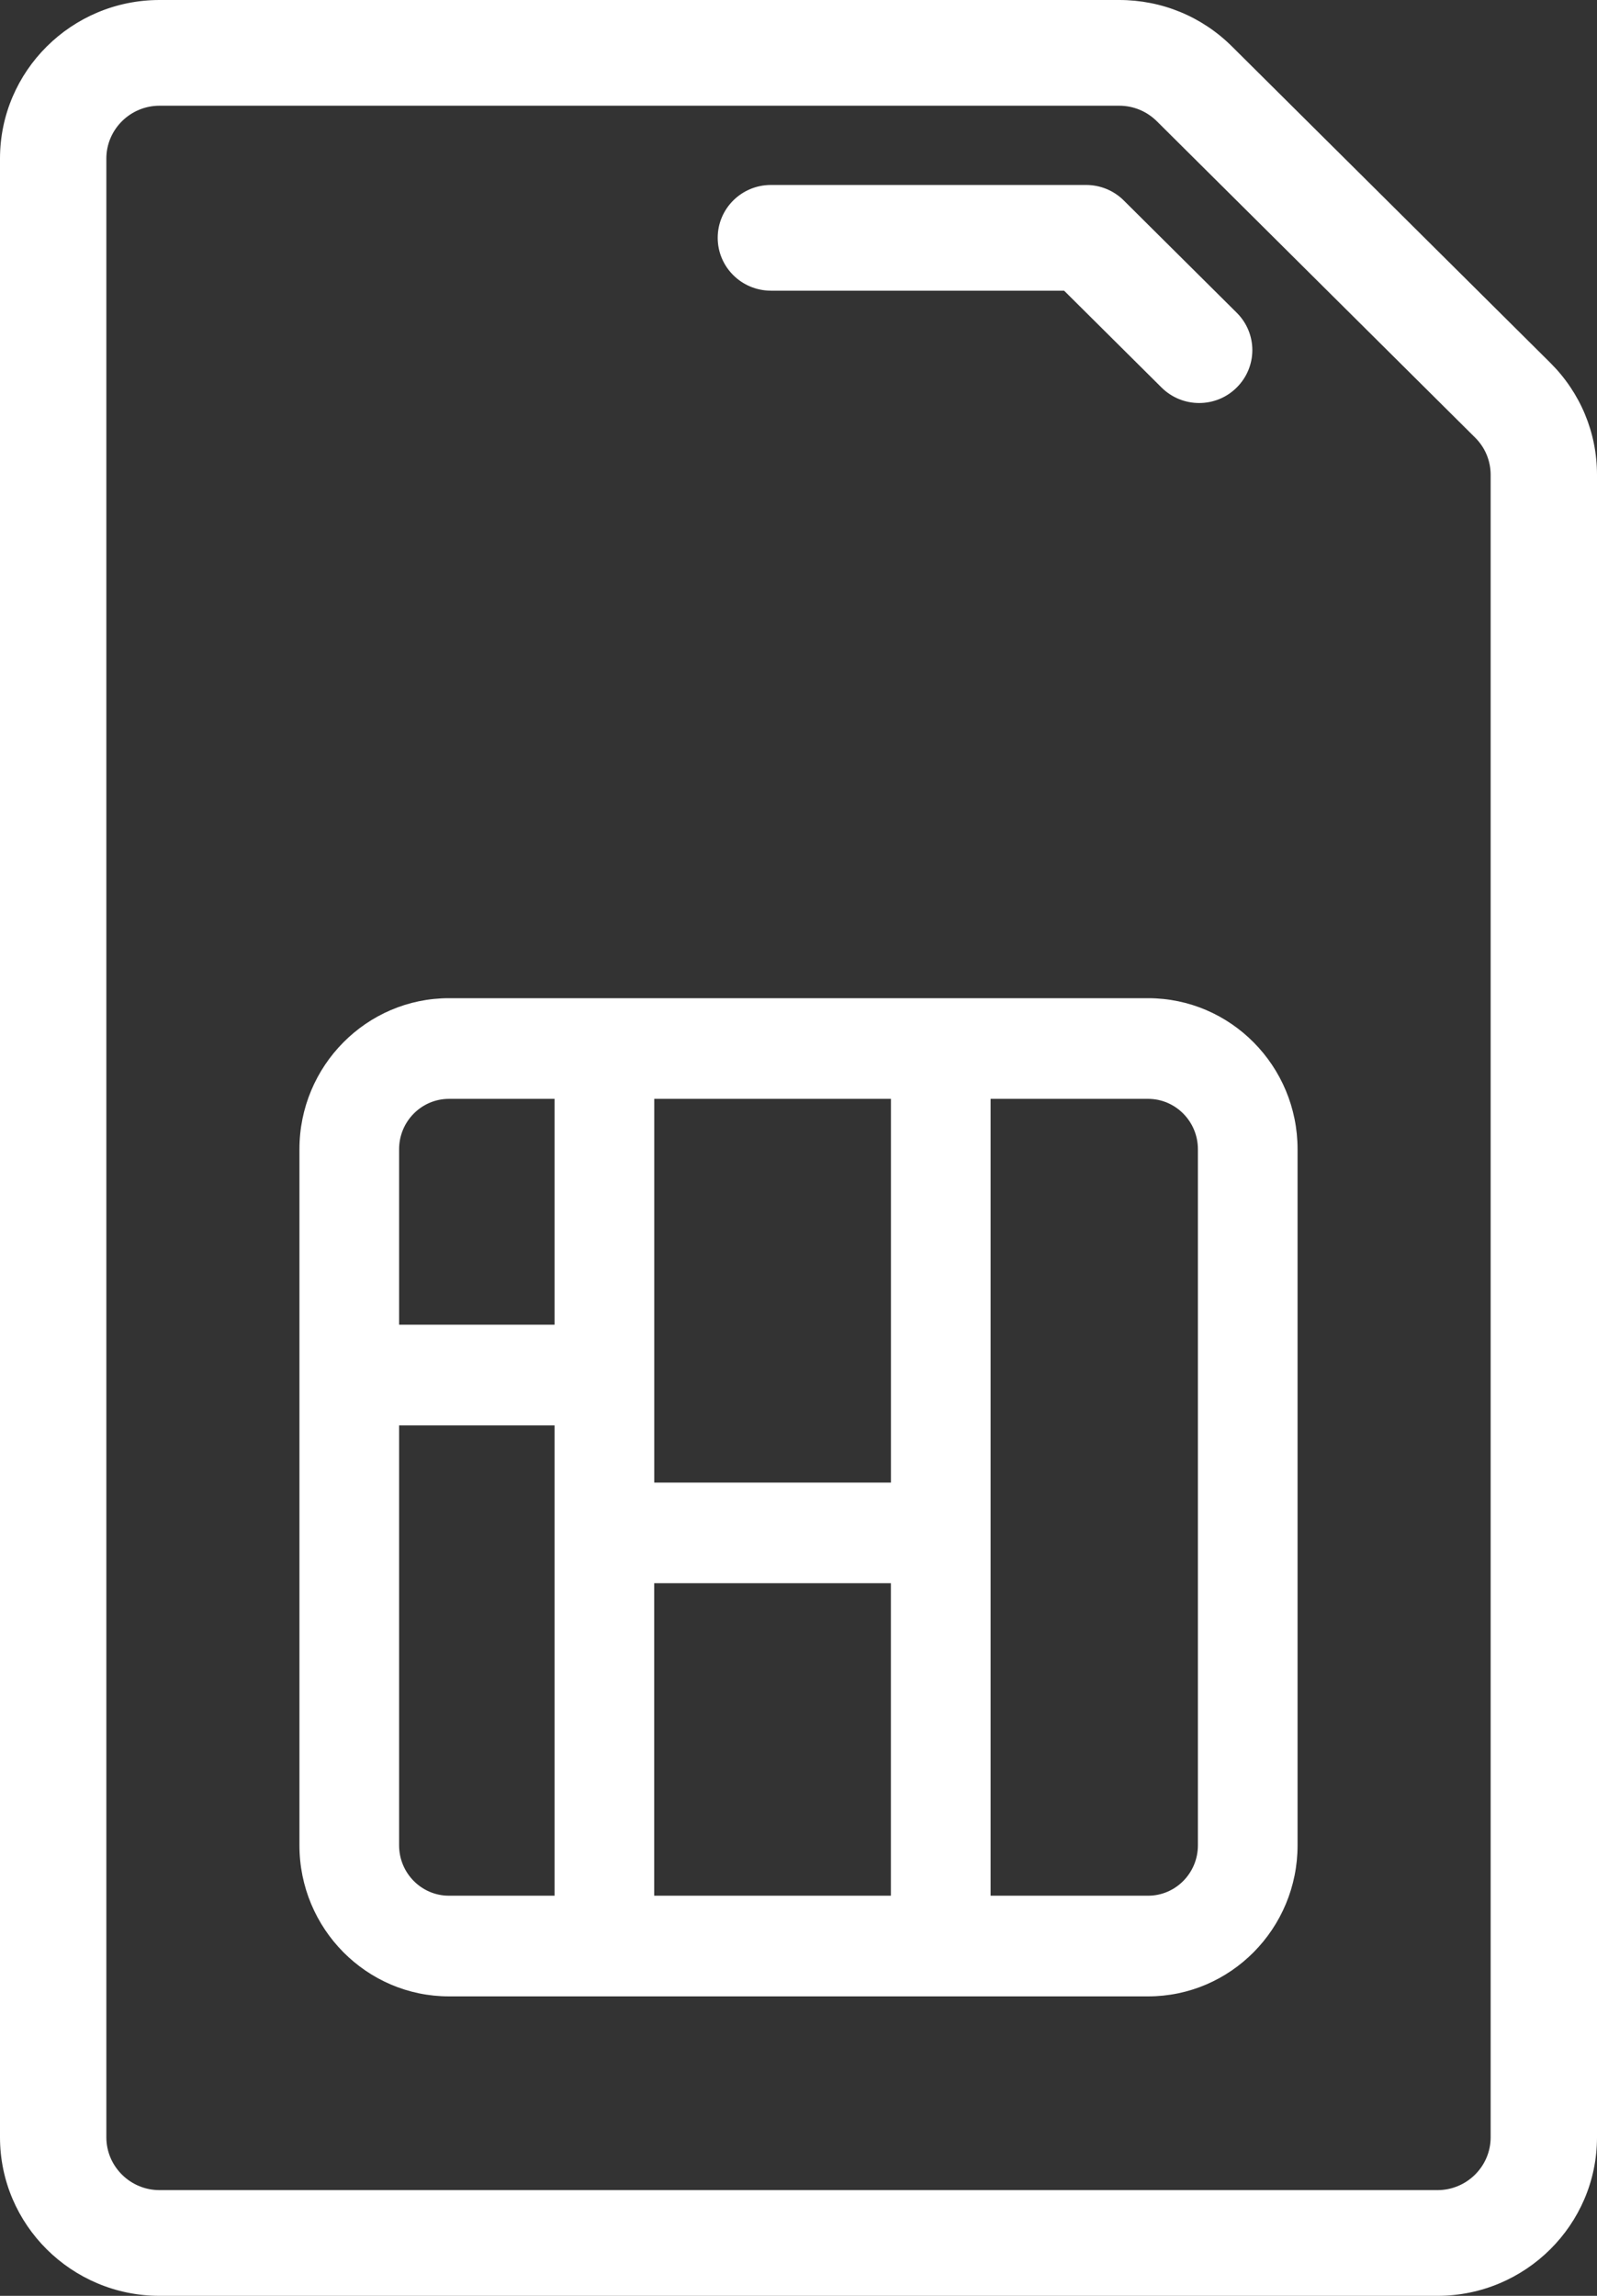
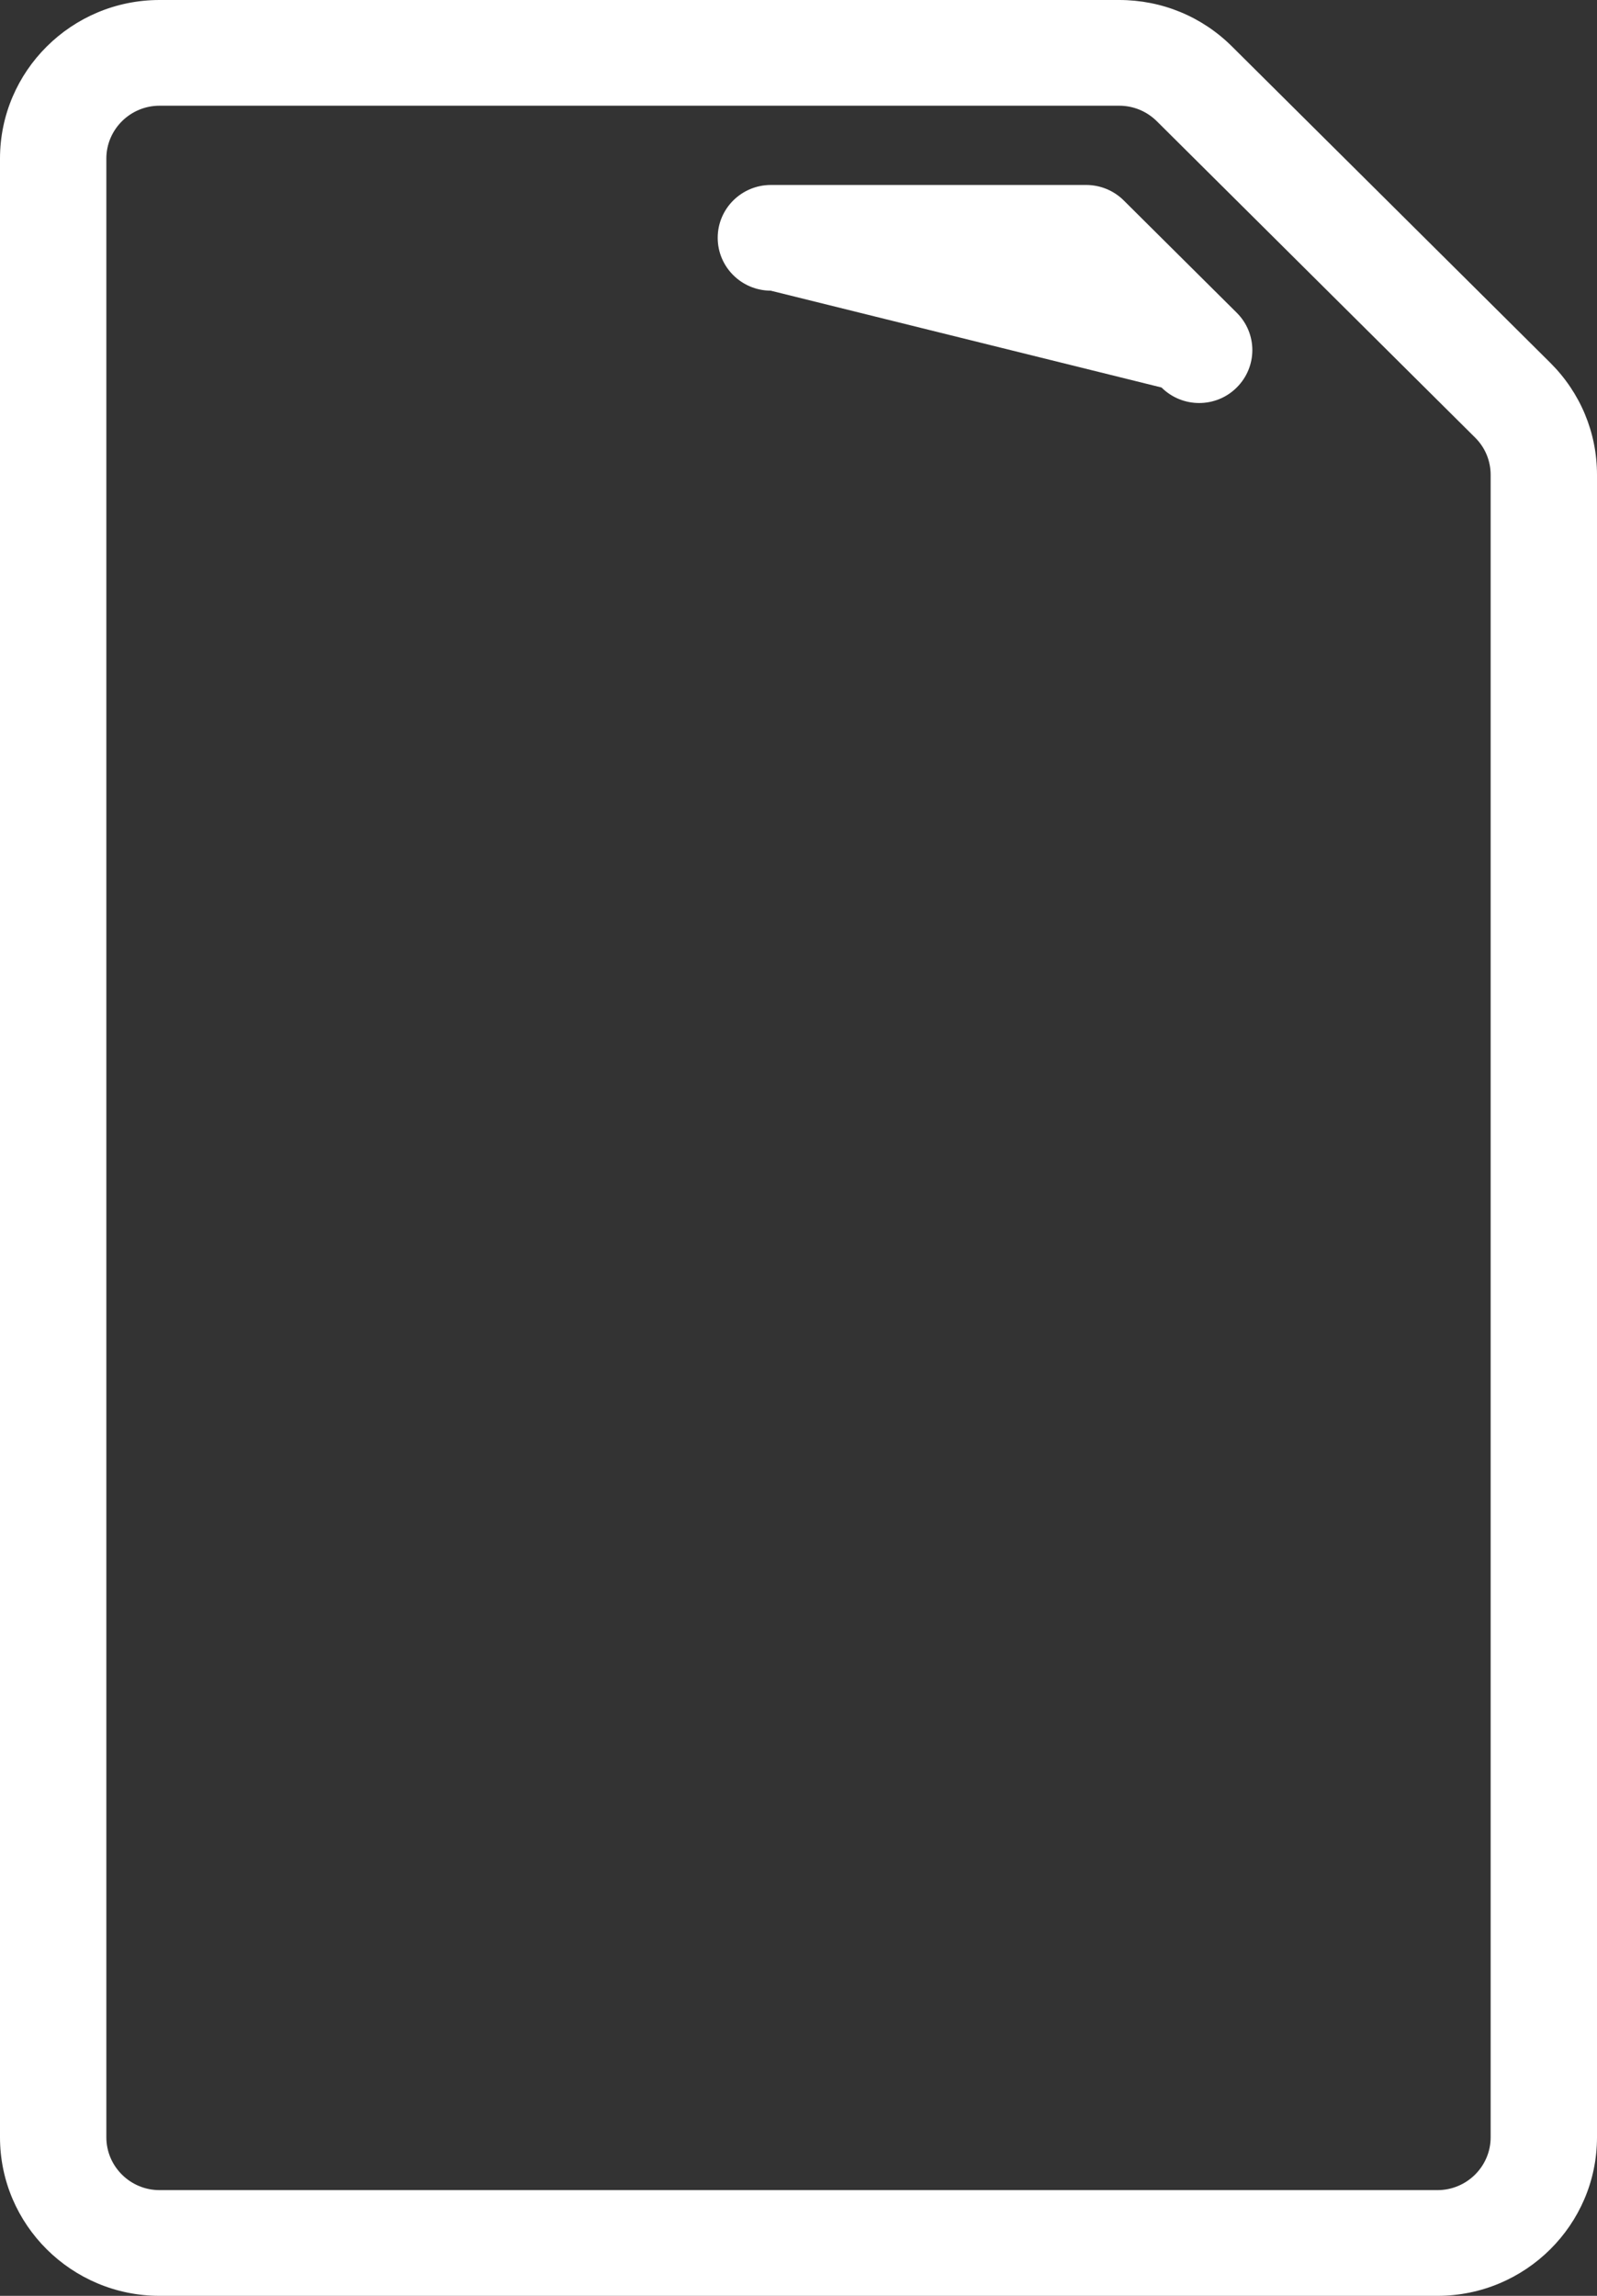
<svg xmlns="http://www.w3.org/2000/svg" width="32" height="46" viewBox="0 0 32 46" fill="none">
  <rect x="0" y="0" width="32" height="46" fill="#333333" stroke="none" />
  <g clip-path="url(#clip0_371_1504)">
    <path d="M31.064 7.269L24.686 0.931C24.083 0.331 23.28 0 22.426 0H3.197C1.434 0 0 1.425 0 3.177V42.823C0 44.575 1.434 46 3.197 46H28.803C30.566 46 32 44.575 32 42.823V9.515C32 8.667 31.667 7.869 31.064 7.269ZM29.869 42.823C29.869 43.407 29.39 43.882 28.803 43.882H3.197C2.61 43.882 2.131 43.407 2.131 42.823V3.177C2.131 2.594 2.61 2.118 3.197 2.118H22.426C22.71 2.118 22.978 2.229 23.18 2.429L29.557 8.767C29.759 8.967 29.869 9.233 29.869 9.516V42.823Z" fill="white" />
-     <path d="M15.447 5.825H21.323L23.274 7.764C23.482 7.971 23.755 8.075 24.028 8.075C24.302 8.075 24.574 7.971 24.781 7.764C25.198 7.35 25.198 6.68 24.781 6.266L22.517 4.016C22.317 3.817 22.046 3.706 21.764 3.706H15.447C14.858 3.706 14.381 4.18 14.381 4.765C14.381 5.349 14.858 5.824 15.447 5.824V5.825Z" fill="white" />
-     <path d="M23.005 20H8.996C7.344 20 6 21.357 6 23.026V36.974C6 38.643 7.344 40 8.996 40H23.005C24.657 40 26 38.643 26 36.974V23.026C26 21.357 24.657 20 23.005 20ZM13.109 31.722H17.851V37.983H13.109V31.722ZM17.852 29.705H13.11V22.017H17.852V29.705ZM8.996 22.017H11.112V26.542H7.997V23.026C7.997 22.47 8.445 22.017 8.996 22.017ZM7.997 36.974V28.559H11.112V37.983H8.996C8.445 37.983 7.997 37.53 7.997 36.974ZM24.003 36.974C24.003 37.53 23.555 37.983 23.005 37.983H19.849V22.017H23.005C23.555 22.017 24.003 22.47 24.003 23.026V36.974Z" fill="white" />
+     <path d="M15.447 5.825L23.274 7.764C23.482 7.971 23.755 8.075 24.028 8.075C24.302 8.075 24.574 7.971 24.781 7.764C25.198 7.35 25.198 6.68 24.781 6.266L22.517 4.016C22.317 3.817 22.046 3.706 21.764 3.706H15.447C14.858 3.706 14.381 4.18 14.381 4.765C14.381 5.349 14.858 5.824 15.447 5.824V5.825Z" fill="white" />
  </g>
  <defs>
    <clipPath id="clip0_371_1504">
      <rect width="32" height="46" fill="white" />
    </clipPath>
  </defs>
</svg>